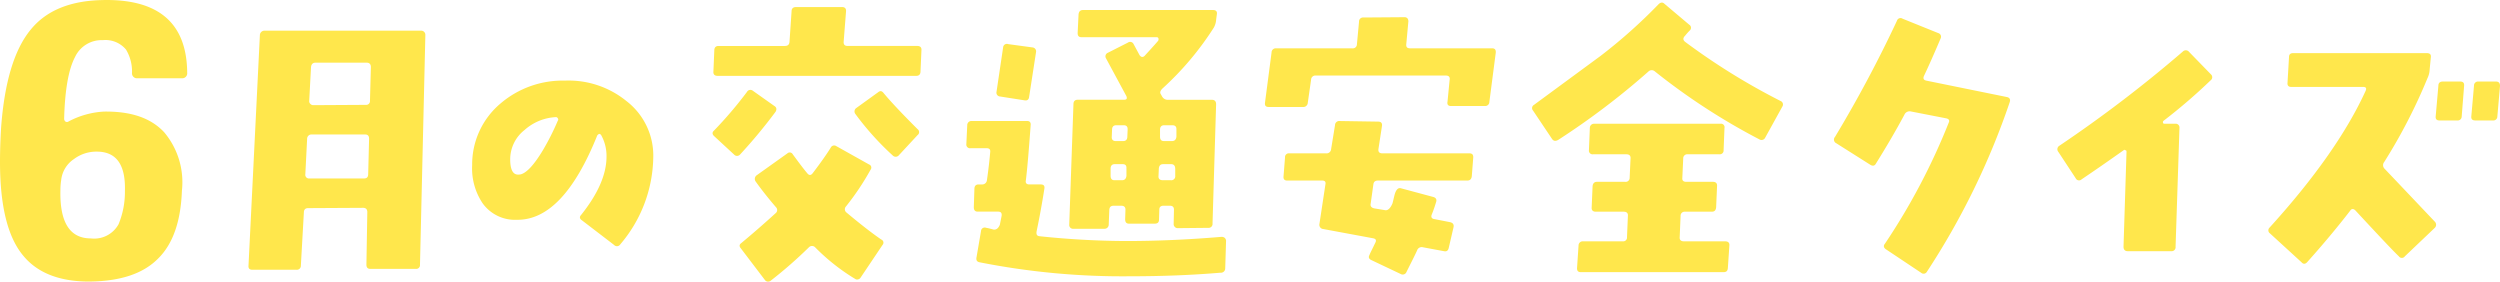
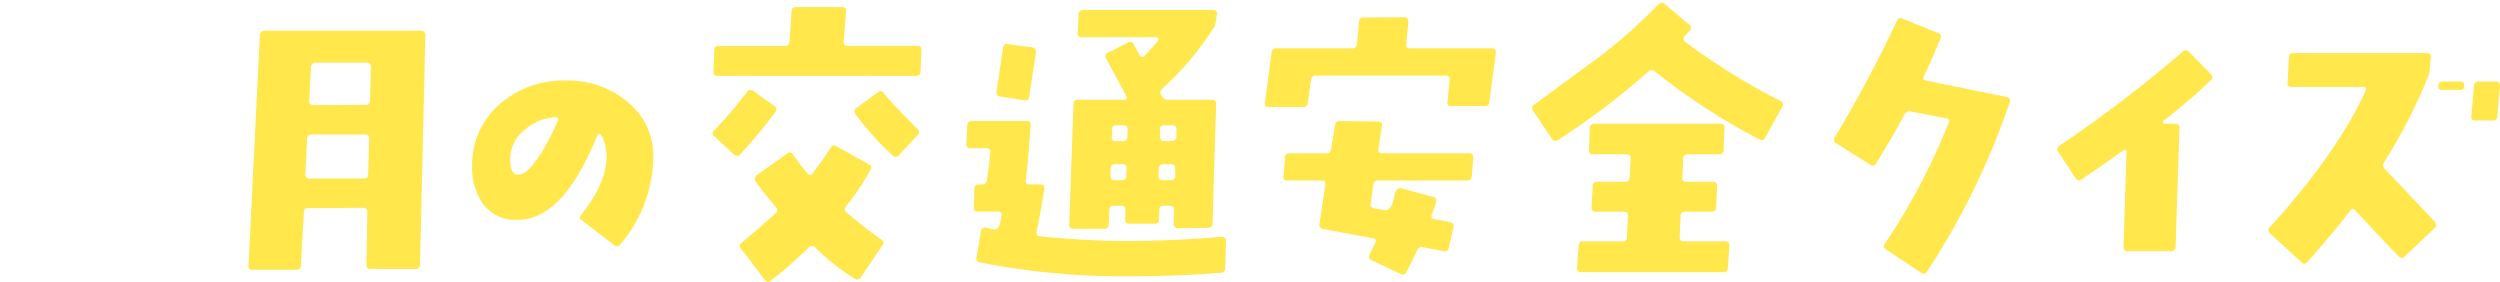
<svg xmlns="http://www.w3.org/2000/svg" width="279.9" height="31.527" viewBox="0 0 279.9 31.527">
  <g id="グループ_244" data-name="グループ 244" transform="translate(-69.436 -244.255)">
-     <path id="パス_1585" data-name="パス 1585" d="M54.059-22.812a.466.466,0,0,0-.469-.5H36.032a.515.515,0,0,0-.5.5l-1.273,25.8c-.034.335.134.469.436.469h4.926a.448.448,0,0,0,.5-.469l.335-5.931c0-.335.168-.5.469-.5l6.2-.034a.512.512,0,0,1,.335.134.6.6,0,0,1,.1.369l-.1,5.864c0,.3.134.469.436.469h5.093a.424.424,0,0,0,.469-.469Zm-6.1,3.585-.1,3.753a.424.424,0,0,1-.469.469l-5.864.034a.447.447,0,0,1-.335-.134.417.417,0,0,1-.134-.369l.2-3.753q.05-.5.5-.5h5.73C47.793-19.729,47.96-19.562,47.96-19.227Zm-.2,8.008-.1,3.954c0,.335-.134.5-.469.5h-6.1a.41.41,0,0,1-.469-.469l.2-3.954a.484.484,0,0,1,.536-.5h5.964C47.625-11.688,47.759-11.52,47.759-11.218ZM79.574-9.041a7.7,7.7,0,0,0-3.016-6.4,10.249,10.249,0,0,0-6.869-2.278,10.7,10.7,0,0,0-7.237,2.58A8.9,8.9,0,0,0,59.3-8.27a7,7,0,0,0,1.173,4.289,4.461,4.461,0,0,0,3.853,1.843c3.451.034,6.433-3.116,8.98-9.449a.888.888,0,0,1,.2-.168.282.282,0,0,1,.235.134,4.776,4.776,0,0,1,.6,2.412c0,2.01-.972,4.188-2.848,6.534-.2.2-.168.436.1.6L75.185.676a.44.44,0,0,0,.7-.067A15.319,15.319,0,0,0,79.574-9.041ZM68.886-13.229A27.989,27.989,0,0,1,67.21-9.912c-.972,1.608-1.776,2.48-2.446,2.681a1.388,1.388,0,0,1-.335.034c-.57,0-.871-.57-.871-1.709a4.169,4.169,0,0,1,1.608-3.284,5.683,5.683,0,0,1,3.485-1.441.224.224,0,0,1,.235.134A.2.2,0,0,1,68.886-13.229ZM109.6-21.1c.034-.335-.134-.5-.469-.5h-7.774c-.335,0-.469-.134-.469-.436l.268-3.418c.034-.335-.134-.5-.436-.5h-5.16c-.335,0-.5.168-.5.469l-.235,3.451c-.034.3-.2.436-.536.436H86.879c-.3,0-.469.168-.469.5l-.1,2.345c-.034.335.134.5.469.5h22.249c.3,0,.469-.168.469-.5Zm-.436,9.482a.407.407,0,0,0,0-.67c-1.675-1.675-2.949-3.016-3.786-4.021-.2-.268-.4-.3-.637-.1l-2.412,1.742a.463.463,0,0,0-.134.67,31.688,31.688,0,0,0,4.188,4.657.461.461,0,0,0,.7-.034ZM93.245-14.2a.533.533,0,0,0,.1-.436.45.45,0,0,0-.2-.235L90.732-16.58a.44.44,0,0,0-.67.134,45.368,45.368,0,0,1-3.686,4.322c-.235.2-.2.436.034.637l2.211,2.044a.447.447,0,0,0,.67,0A57.855,57.855,0,0,0,93.245-14.2Zm12,14.877a.372.372,0,0,0-.134-.6c-.938-.637-2.245-1.642-3.887-3.016a.461.461,0,0,1-.067-.7A29.115,29.115,0,0,0,103.9-7.734a.376.376,0,0,0-.168-.6l-3.652-2.044a.426.426,0,0,0-.637.168c-.369.6-1.039,1.575-2.01,2.848-.2.268-.4.268-.6.034-.536-.637-1.072-1.374-1.642-2.144a.382.382,0,0,0-.6-.1L91.168-7.131a.5.5,0,0,0-.134.7c.5.7,1.24,1.675,2.278,2.882a.446.446,0,0,1-.034.67C91.871-1.6,90.6-.5,89.425.475c-.235.168-.235.369-.034.6L92.072,4.6a.448.448,0,0,0,.67.067A48.984,48.984,0,0,0,97,.944a.486.486,0,0,1,.7,0,22.9,22.9,0,0,0,4.557,3.585.463.463,0,0,0,.536-.2Zm37.427-25.8c.067-.335-.1-.5-.4-.5H127.69q-.452,0-.5.5l-.1,2.077c0,.335.134.469.469.469h8.377a.184.184,0,0,1,.2.134.356.356,0,0,1-.034.268c-.67.771-1.173,1.307-1.508,1.675-.2.2-.4.168-.57-.067l-.67-1.24a.426.426,0,0,0-.637-.168l-2.245,1.139a.43.43,0,0,0-.2.637l2.278,4.222c.1.268.034.4-.268.4h-5.194c-.3,0-.469.168-.469.5L126.149-1.6a.424.424,0,0,0,.469.469h3.451a.466.466,0,0,0,.5-.469l.067-1.675c.034-.3.168-.436.5-.436h.838c.3,0,.469.134.469.436l-.034,1.072c0,.335.134.5.436.5H135.7c.335,0,.5-.134.5-.469l.034-1.106c0-.3.168-.436.5-.436h.67c.3,0,.469.134.469.436l-.034,1.608a.43.43,0,0,0,.134.335.425.425,0,0,0,.3.134l3.418-.034a.444.444,0,0,0,.5-.5l.4-13.336c0-.335-.168-.5-.469-.5h-4.892a.72.72,0,0,1-.7-.4l-.134-.235c-.134-.2-.034-.436.268-.7a33.6,33.6,0,0,0,5.663-6.735,2.066,2.066,0,0,0,.268-.9Zm-4.523,12.9v.771q-.05.5-.5.5h-.9c-.3,0-.436-.168-.436-.5v-.771c0-.335.168-.5.469-.5h.9C138.01-12.726,138.178-12.559,138.144-12.224Zm-.134,4.356v.8a.444.444,0,0,1-.5.5h-.871q-.553,0-.5-.5l.034-.8c.034-.335.168-.5.5-.5h.871C137.843-8.37,138.01-8.2,138.01-7.868Zm-5.328-4.356-.034.771c0,.335-.168.5-.469.5h-.838c-.3,0-.469-.168-.436-.5l.033-.771c0-.335.168-.5.469-.5h.838C132.548-12.726,132.716-12.559,132.682-12.224Zm-.134,4.356v.8q-.05.5-.5.5h-.838c-.3,0-.436-.168-.436-.5v-.8c0-.335.168-.5.469-.5h.871C132.448-8.37,132.582-8.2,132.548-7.868ZM122.429-20.9a.443.443,0,0,0-.4-.536l-2.714-.369a.422.422,0,0,0-.57.369l-.737,4.959a.429.429,0,0,0,.4.536l2.781.436c.268.034.436-.1.469-.4ZM143.706.207a.465.465,0,0,0-.168-.335.566.566,0,0,0-.335-.1c-3.987.335-7.539.469-10.689.469A95.389,95.389,0,0,1,122.8-.3c-.268-.034-.369-.2-.3-.57.3-1.441.6-3.049.871-4.791.034-.3-.1-.436-.436-.436h-1.273c-.3,0-.436-.168-.369-.469.168-1.374.335-3.418.536-6.165.034-.3-.1-.469-.4-.469h-6.2a.466.466,0,0,0-.5.469l-.1,2.111a.41.41,0,0,0,.469.469H116.9c.3,0,.436.134.4.436-.067.737-.168,1.776-.369,3.15a.526.526,0,0,1-.57.469H116c-.3,0-.469.168-.469.5l-.067,2.044c0,.335.134.5.436.5h2.278c.335,0,.436.168.4.469l-.2,1.005c-.168.4-.4.57-.7.536-.369-.1-.637-.168-.838-.2a.417.417,0,0,0-.57.369l-.5,2.915c-.067.335.034.5.3.57a82.37,82.37,0,0,0,16.921,1.575c3.585,0,6.936-.134,10.086-.4a.485.485,0,0,0,.536-.5ZM173.9-20.835q.05-.5-.4-.5h-9.181c-.335,0-.469-.134-.436-.469l.235-2.547a.566.566,0,0,0-.1-.335.43.43,0,0,0-.335-.134l-4.59.034a.449.449,0,0,0-.5.469l-.235,2.513a.46.46,0,0,1-.536.469H149.3a.466.466,0,0,0-.5.469l-.737,5.629c-.034.335.1.469.436.469h3.786a.5.5,0,0,0,.57-.469l.369-2.58a.477.477,0,0,1,.536-.469h14.575c.3,0,.469.168.4.5l-.235,2.412q-.1.5.4.5h3.786a.466.466,0,0,0,.5-.469ZM171.383-9.141c0-.3-.134-.436-.436-.436H161.2c-.335,0-.469-.168-.436-.469l.4-2.614c.034-.3-.1-.469-.436-.469l-4.289-.067a.477.477,0,0,0-.536.469l-.436,2.681a.507.507,0,0,1-.57.469h-4.121a.424.424,0,0,0-.469.469L150.14-7c-.034.3.1.469.4.469h3.92c.3,0,.436.134.369.436l-.67,4.423a.475.475,0,0,0,.436.57l5.6,1.039c.3.067.369.235.2.536-.3.637-.536,1.072-.637,1.34-.134.235-.067.436.235.57l3.25,1.541a.454.454,0,0,0,.67-.235c.5-1.005.9-1.776,1.173-2.379a.543.543,0,0,1,.67-.369l2.345.436c.3.067.469-.067.536-.369l.536-2.312c.067-.3-.067-.5-.4-.57l-1.709-.335c-.335-.034-.436-.235-.335-.5a13.631,13.631,0,0,0,.469-1.34c.134-.335.033-.536-.268-.637l-3.619-.972q-.452-.151-.7.6c-.1.335-.168.7-.268,1.072-.235.57-.536.838-.838.771l-1.206-.2c-.3-.067-.469-.235-.4-.536l.3-2.144c.034-.3.2-.436.536-.436h9.985q.452,0,.5-.5Zm34.6-5.663a.423.423,0,0,0-.2-.637,73.622,73.622,0,0,1-10.655-6.6c-.268-.2-.3-.436-.033-.7a7.057,7.057,0,0,1,.536-.6.4.4,0,0,0-.067-.637l-2.781-2.345c-.2-.2-.436-.168-.67.067a58.7,58.7,0,0,1-6.467,5.763L178.176-15a.412.412,0,0,0-.1.637l2.111,3.15c.168.268.4.3.7.134a83.958,83.958,0,0,0,10.086-7.64.528.528,0,0,1,.737-.034,72.025,72.025,0,0,0,11.694,7.606.457.457,0,0,0,.67-.2ZM200.056.743c.034-.3-.134-.469-.469-.469h-4.624c-.335,0-.5-.168-.469-.469l.1-2.379a.45.45,0,0,1,.5-.469h2.982c.335,0,.469-.168.5-.5l.1-2.345c.034-.335-.134-.5-.469-.5h-2.982c-.3,0-.469-.134-.436-.436l.1-2.178a.45.45,0,0,1,.5-.469h3.552a.424.424,0,0,0,.469-.469l.1-2.48a.388.388,0,0,0-.436-.469h-14.14a.466.466,0,0,0-.5.469l-.1,2.48a.41.41,0,0,0,.469.469h3.719c.335,0,.5.168.469.469l-.1,2.178a.441.441,0,0,1-.5.436h-3.15q-.452,0-.5.5l-.1,2.345c-.034.335.134.5.469.5h3.116c.335,0,.5.168.469.469l-.1,2.379a.424.424,0,0,1-.469.469h-4.456a.466.466,0,0,0-.5.469L183,3.29c0,.3.134.436.436.436h15.949c.335,0,.469-.134.5-.436Zm31.388-16.05c.1-.3,0-.5-.3-.57L222.1-17.719c-.3-.067-.369-.235-.268-.5.4-.838,1.039-2.245,1.876-4.222a.423.423,0,0,0-.268-.6l-3.987-1.608a.416.416,0,0,0-.637.235,141.133,141.133,0,0,1-6.936,13,.446.446,0,0,0,.134.7L215.83-8.3c.268.168.5.134.637-.134,1.106-1.776,2.178-3.585,3.183-5.462a.635.635,0,0,1,.737-.369l3.954.771c.3.067.4.235.268.5A72.213,72.213,0,0,1,217.472.542c-.2.235-.134.469.134.637l3.92,2.614a.416.416,0,0,0,.637-.1A83.41,83.41,0,0,0,231.444-15.306Zm22.525-3.116-2.446-2.513a.462.462,0,0,0-.7-.034,147.044,147.044,0,0,1-13.838,10.555.452.452,0,0,0-.1.67L238.824-6.8a.414.414,0,0,0,.67.134c1.742-1.173,3.317-2.278,4.691-3.25.034-.034.067-.034.1-.067a.256.256,0,0,0,.168.067c.067.034.067.1.067.2L244.185.877c0,.335.168.5.469.5h4.859a.444.444,0,0,0,.5-.5l.436-13.3a.424.424,0,0,0-.469-.469h-1.206c-.1,0-.168-.034-.168-.134-.034-.067,0-.134.067-.2a61.669,61.669,0,0,0,5.261-4.523A.426.426,0,0,0,253.969-18.422Zm32.368,1.307c0-.335-.134-.5-.469-.5h-1.943a.449.449,0,0,0-.5.469l-.3,3.418c-.033.3.1.469.436.469h1.977a.441.441,0,0,0,.5-.436Zm-4.021,0c.034-.335-.1-.5-.436-.5h-1.943c-.335,0-.5.168-.5.469l-.3,3.418c-.034.3.1.469.4.469h2.01a.441.441,0,0,0,.5-.436ZM279.032-1.233a.486.486,0,0,0,0-.7q-3.619-3.82-5.629-5.931a.554.554,0,0,1-.034-.737,61.259,61.259,0,0,0,4.858-9.415,2.437,2.437,0,0,0,.235-.972l.134-1.374c.034-.3-.134-.436-.469-.436H263.183c-.3,0-.469.134-.469.436l-.168,2.882c-.034.335.134.469.436.469h8.042c.3,0,.4.134.268.436-2.111,4.624-5.7,9.75-10.756,15.313a.413.413,0,0,0,.034.637l3.552,3.25c.2.235.436.2.637-.034,1.709-1.91,3.317-3.82,4.791-5.73.168-.268.4-.268.637,0,2.58,2.781,4.188,4.49,4.825,5.093a.407.407,0,0,0,.67,0Z" transform="translate(63 271)" fill="#ffe74c" />
-     <path id="パス_1587" data-name="パス 1587" d="M23.394-21.309c-.042-5.583-3.234-8.308-9.576-8.132q-5.355.132-7.938,3.3C4.032-23.9,2.94-20.254,2.562-15.2c-.084,1.363-.126,2.682-.126,3.868,0,4.879.84,8.4,2.6,10.506q2.331,2.835,7.182,2.9c3.57,0,6.216-.835,7.938-2.594,1.638-1.626,2.52-4.132,2.646-7.561a8.7,8.7,0,0,0-1.974-6.55C19.32-16.254,17.094-17,14.07-16.957a9.545,9.545,0,0,0-3.948,1.1.3.3,0,0,1-.378,0,.408.408,0,0,1-.126-.308c.084-3.253.5-5.539,1.218-6.9a3.283,3.283,0,0,1,3.108-1.89,3,3,0,0,1,2.6,1.055,4.736,4.736,0,0,1,.672,2.594.556.556,0,0,0,.63.615h4.914A.556.556,0,0,0,23.394-21.309ZM16.422-8.077a9.419,9.419,0,0,1-.714,3.737A3.116,3.116,0,0,1,12.6-2.758q-3.528,0-3.4-5.407a6.769,6.769,0,0,1,.084-1.1,3.239,3.239,0,0,1,1.428-2.374,4.177,4.177,0,0,1,2.562-.835C15.456-12.473,16.506-11.023,16.422-8.077Z" transform="translate(67 273.705)" fill="#ffe74c" />
+     <path id="パス_1585" data-name="パス 1585" d="M54.059-22.812a.466.466,0,0,0-.469-.5H36.032a.515.515,0,0,0-.5.5l-1.273,25.8c-.034.335.134.469.436.469h4.926a.448.448,0,0,0,.5-.469l.335-5.931c0-.335.168-.5.469-.5l6.2-.034a.512.512,0,0,1,.335.134.6.6,0,0,1,.1.369l-.1,5.864c0,.3.134.469.436.469h5.093a.424.424,0,0,0,.469-.469Zm-6.1,3.585-.1,3.753a.424.424,0,0,1-.469.469l-5.864.034a.447.447,0,0,1-.335-.134.417.417,0,0,1-.134-.369l.2-3.753q.05-.5.5-.5h5.73C47.793-19.729,47.96-19.562,47.96-19.227Zm-.2,8.008-.1,3.954c0,.335-.134.5-.469.5h-6.1a.41.41,0,0,1-.469-.469l.2-3.954a.484.484,0,0,1,.536-.5h5.964C47.625-11.688,47.759-11.52,47.759-11.218ZM79.574-9.041a7.7,7.7,0,0,0-3.016-6.4,10.249,10.249,0,0,0-6.869-2.278,10.7,10.7,0,0,0-7.237,2.58A8.9,8.9,0,0,0,59.3-8.27a7,7,0,0,0,1.173,4.289,4.461,4.461,0,0,0,3.853,1.843c3.451.034,6.433-3.116,8.98-9.449a.888.888,0,0,1,.2-.168.282.282,0,0,1,.235.134,4.776,4.776,0,0,1,.6,2.412c0,2.01-.972,4.188-2.848,6.534-.2.2-.168.436.1.6L75.185.676a.44.44,0,0,0,.7-.067A15.319,15.319,0,0,0,79.574-9.041ZM68.886-13.229A27.989,27.989,0,0,1,67.21-9.912c-.972,1.608-1.776,2.48-2.446,2.681a1.388,1.388,0,0,1-.335.034c-.57,0-.871-.57-.871-1.709a4.169,4.169,0,0,1,1.608-3.284,5.683,5.683,0,0,1,3.485-1.441.224.224,0,0,1,.235.134A.2.2,0,0,1,68.886-13.229ZM109.6-21.1c.034-.335-.134-.5-.469-.5h-7.774c-.335,0-.469-.134-.469-.436l.268-3.418c.034-.335-.134-.5-.436-.5h-5.16c-.335,0-.5.168-.5.469l-.235,3.451c-.034.3-.2.436-.536.436H86.879c-.3,0-.469.168-.469.5l-.1,2.345c-.034.335.134.5.469.5h22.249c.3,0,.469-.168.469-.5Zm-.436,9.482a.407.407,0,0,0,0-.67c-1.675-1.675-2.949-3.016-3.786-4.021-.2-.268-.4-.3-.637-.1l-2.412,1.742a.463.463,0,0,0-.134.67,31.688,31.688,0,0,0,4.188,4.657.461.461,0,0,0,.7-.034ZM93.245-14.2a.533.533,0,0,0,.1-.436.45.45,0,0,0-.2-.235L90.732-16.58a.44.44,0,0,0-.67.134,45.368,45.368,0,0,1-3.686,4.322c-.235.2-.2.436.034.637l2.211,2.044a.447.447,0,0,0,.67,0A57.855,57.855,0,0,0,93.245-14.2Zm12,14.877a.372.372,0,0,0-.134-.6c-.938-.637-2.245-1.642-3.887-3.016a.461.461,0,0,1-.067-.7A29.115,29.115,0,0,0,103.9-7.734a.376.376,0,0,0-.168-.6l-3.652-2.044a.426.426,0,0,0-.637.168c-.369.6-1.039,1.575-2.01,2.848-.2.268-.4.268-.6.034-.536-.637-1.072-1.374-1.642-2.144a.382.382,0,0,0-.6-.1L91.168-7.131a.5.5,0,0,0-.134.7c.5.7,1.24,1.675,2.278,2.882a.446.446,0,0,1-.034.67C91.871-1.6,90.6-.5,89.425.475c-.235.168-.235.369-.034.6L92.072,4.6a.448.448,0,0,0,.67.067A48.984,48.984,0,0,0,97,.944a.486.486,0,0,1,.7,0,22.9,22.9,0,0,0,4.557,3.585.463.463,0,0,0,.536-.2Zm37.427-25.8c.067-.335-.1-.5-.4-.5H127.69q-.452,0-.5.5l-.1,2.077c0,.335.134.469.469.469h8.377a.184.184,0,0,1,.2.134.356.356,0,0,1-.034.268c-.67.771-1.173,1.307-1.508,1.675-.2.2-.4.168-.57-.067l-.67-1.24a.426.426,0,0,0-.637-.168l-2.245,1.139a.43.43,0,0,0-.2.637l2.278,4.222c.1.268.034.4-.268.4h-5.194c-.3,0-.469.168-.469.5L126.149-1.6a.424.424,0,0,0,.469.469h3.451a.466.466,0,0,0,.5-.469l.067-1.675c.034-.3.168-.436.5-.436h.838c.3,0,.469.134.469.436l-.034,1.072c0,.335.134.5.436.5H135.7c.335,0,.5-.134.5-.469l.034-1.106c0-.3.168-.436.5-.436h.67c.3,0,.469.134.469.436l-.034,1.608a.43.43,0,0,0,.134.335.425.425,0,0,0,.3.134l3.418-.034a.444.444,0,0,0,.5-.5l.4-13.336c0-.335-.168-.5-.469-.5h-4.892a.72.72,0,0,1-.7-.4l-.134-.235c-.134-.2-.034-.436.268-.7a33.6,33.6,0,0,0,5.663-6.735,2.066,2.066,0,0,0,.268-.9Zm-4.523,12.9v.771q-.05.5-.5.5h-.9c-.3,0-.436-.168-.436-.5v-.771c0-.335.168-.5.469-.5h.9C138.01-12.726,138.178-12.559,138.144-12.224Zm-.134,4.356v.8a.444.444,0,0,1-.5.5h-.871q-.553,0-.5-.5l.034-.8c.034-.335.168-.5.5-.5h.871C137.843-8.37,138.01-8.2,138.01-7.868Zm-5.328-4.356-.034.771c0,.335-.168.5-.469.5h-.838c-.3,0-.469-.168-.436-.5l.033-.771c0-.335.168-.5.469-.5h.838C132.548-12.726,132.716-12.559,132.682-12.224Zm-.134,4.356v.8q-.05.5-.5.5h-.838c-.3,0-.436-.168-.436-.5v-.8c0-.335.168-.5.469-.5h.871C132.448-8.37,132.582-8.2,132.548-7.868ZM122.429-20.9a.443.443,0,0,0-.4-.536l-2.714-.369a.422.422,0,0,0-.57.369l-.737,4.959a.429.429,0,0,0,.4.536l2.781.436c.268.034.436-.1.469-.4ZM143.706.207a.465.465,0,0,0-.168-.335.566.566,0,0,0-.335-.1c-3.987.335-7.539.469-10.689.469A95.389,95.389,0,0,1,122.8-.3c-.268-.034-.369-.2-.3-.57.3-1.441.6-3.049.871-4.791.034-.3-.1-.436-.436-.436h-1.273c-.3,0-.436-.168-.369-.469.168-1.374.335-3.418.536-6.165.034-.3-.1-.469-.4-.469h-6.2a.466.466,0,0,0-.5.469l-.1,2.111a.41.41,0,0,0,.469.469H116.9c.3,0,.436.134.4.436-.067.737-.168,1.776-.369,3.15a.526.526,0,0,1-.57.469H116c-.3,0-.469.168-.469.5l-.067,2.044c0,.335.134.5.436.5h2.278c.335,0,.436.168.4.469l-.2,1.005c-.168.4-.4.57-.7.536-.369-.1-.637-.168-.838-.2a.417.417,0,0,0-.57.369l-.5,2.915c-.067.335.034.5.3.57a82.37,82.37,0,0,0,16.921,1.575c3.585,0,6.936-.134,10.086-.4a.485.485,0,0,0,.536-.5ZM173.9-20.835q.05-.5-.4-.5h-9.181c-.335,0-.469-.134-.436-.469l.235-2.547a.566.566,0,0,0-.1-.335.43.43,0,0,0-.335-.134l-4.59.034a.449.449,0,0,0-.5.469l-.235,2.513a.46.46,0,0,1-.536.469H149.3a.466.466,0,0,0-.5.469l-.737,5.629c-.034.335.1.469.436.469h3.786a.5.5,0,0,0,.57-.469l.369-2.58a.477.477,0,0,1,.536-.469h14.575c.3,0,.469.168.4.5l-.235,2.412q-.1.5.4.5h3.786a.466.466,0,0,0,.5-.469ZM171.383-9.141c0-.3-.134-.436-.436-.436H161.2c-.335,0-.469-.168-.436-.469l.4-2.614c.034-.3-.1-.469-.436-.469l-4.289-.067a.477.477,0,0,0-.536.469l-.436,2.681a.507.507,0,0,1-.57.469h-4.121a.424.424,0,0,0-.469.469L150.14-7c-.034.3.1.469.4.469h3.92c.3,0,.436.134.369.436l-.67,4.423a.475.475,0,0,0,.436.57l5.6,1.039c.3.067.369.235.2.536-.3.637-.536,1.072-.637,1.34-.134.235-.067.436.235.57l3.25,1.541a.454.454,0,0,0,.67-.235c.5-1.005.9-1.776,1.173-2.379a.543.543,0,0,1,.67-.369l2.345.436c.3.067.469-.067.536-.369l.536-2.312c.067-.3-.067-.5-.4-.57l-1.709-.335c-.335-.034-.436-.235-.335-.5a13.631,13.631,0,0,0,.469-1.34c.134-.335.033-.536-.268-.637l-3.619-.972q-.452-.151-.7.6c-.1.335-.168.7-.268,1.072-.235.57-.536.838-.838.771l-1.206-.2c-.3-.067-.469-.235-.4-.536l.3-2.144c.034-.3.2-.436.536-.436h9.985q.452,0,.5-.5Zm34.6-5.663a.423.423,0,0,0-.2-.637,73.622,73.622,0,0,1-10.655-6.6c-.268-.2-.3-.436-.033-.7a7.057,7.057,0,0,1,.536-.6.4.4,0,0,0-.067-.637l-2.781-2.345c-.2-.2-.436-.168-.67.067a58.7,58.7,0,0,1-6.467,5.763L178.176-15a.412.412,0,0,0-.1.637l2.111,3.15c.168.268.4.3.7.134a83.958,83.958,0,0,0,10.086-7.64.528.528,0,0,1,.737-.034,72.025,72.025,0,0,0,11.694,7.606.457.457,0,0,0,.67-.2ZM200.056.743c.034-.3-.134-.469-.469-.469h-4.624c-.335,0-.5-.168-.469-.469l.1-2.379a.45.45,0,0,1,.5-.469h2.982c.335,0,.469-.168.5-.5l.1-2.345c.034-.335-.134-.5-.469-.5h-2.982c-.3,0-.469-.134-.436-.436l.1-2.178a.45.45,0,0,1,.5-.469h3.552a.424.424,0,0,0,.469-.469l.1-2.48a.388.388,0,0,0-.436-.469h-14.14a.466.466,0,0,0-.5.469l-.1,2.48a.41.41,0,0,0,.469.469h3.719c.335,0,.5.168.469.469l-.1,2.178a.441.441,0,0,1-.5.436h-3.15q-.452,0-.5.5l-.1,2.345c-.034.335.134.5.469.5h3.116c.335,0,.5.168.469.469l-.1,2.379a.424.424,0,0,1-.469.469h-4.456a.466.466,0,0,0-.5.469L183,3.29c0,.3.134.436.436.436h15.949c.335,0,.469-.134.5-.436Zm31.388-16.05c.1-.3,0-.5-.3-.57L222.1-17.719c-.3-.067-.369-.235-.268-.5.4-.838,1.039-2.245,1.876-4.222a.423.423,0,0,0-.268-.6l-3.987-1.608a.416.416,0,0,0-.637.235,141.133,141.133,0,0,1-6.936,13,.446.446,0,0,0,.134.7L215.83-8.3c.268.168.5.134.637-.134,1.106-1.776,2.178-3.585,3.183-5.462a.635.635,0,0,1,.737-.369l3.954.771c.3.067.4.235.268.5A72.213,72.213,0,0,1,217.472.542c-.2.235-.134.469.134.637l3.92,2.614a.416.416,0,0,0,.637-.1A83.41,83.41,0,0,0,231.444-15.306Zm22.525-3.116-2.446-2.513a.462.462,0,0,0-.7-.034,147.044,147.044,0,0,1-13.838,10.555.452.452,0,0,0-.1.67L238.824-6.8a.414.414,0,0,0,.67.134c1.742-1.173,3.317-2.278,4.691-3.25.034-.034.067-.034.1-.067a.256.256,0,0,0,.168.067c.067.034.067.1.067.2L244.185.877c0,.335.168.5.469.5h4.859a.444.444,0,0,0,.5-.5l.436-13.3a.424.424,0,0,0-.469-.469h-1.206c-.1,0-.168-.034-.168-.134-.034-.067,0-.134.067-.2a61.669,61.669,0,0,0,5.261-4.523A.426.426,0,0,0,253.969-18.422Zm32.368,1.307c0-.335-.134-.5-.469-.5h-1.943a.449.449,0,0,0-.5.469l-.3,3.418c-.033.3.1.469.436.469h1.977a.441.441,0,0,0,.5-.436Zm-4.021,0c.034-.335-.1-.5-.436-.5h-1.943c-.335,0-.5.168-.5.469c-.034.3.1.469.4.469h2.01a.441.441,0,0,0,.5-.436ZM279.032-1.233a.486.486,0,0,0,0-.7q-3.619-3.82-5.629-5.931a.554.554,0,0,1-.034-.737,61.259,61.259,0,0,0,4.858-9.415,2.437,2.437,0,0,0,.235-.972l.134-1.374c.034-.3-.134-.436-.469-.436H263.183c-.3,0-.469.134-.469.436l-.168,2.882c-.034.335.134.469.436.469h8.042c.3,0,.4.134.268.436-2.111,4.624-5.7,9.75-10.756,15.313a.413.413,0,0,0,.034.637l3.552,3.25c.2.235.436.2.637-.034,1.709-1.91,3.317-3.82,4.791-5.73.168-.268.4-.268.637,0,2.58,2.781,4.188,4.49,4.825,5.093a.407.407,0,0,0,.67,0Z" transform="translate(63 271)" fill="#ffe74c" />
  </g>
</svg>